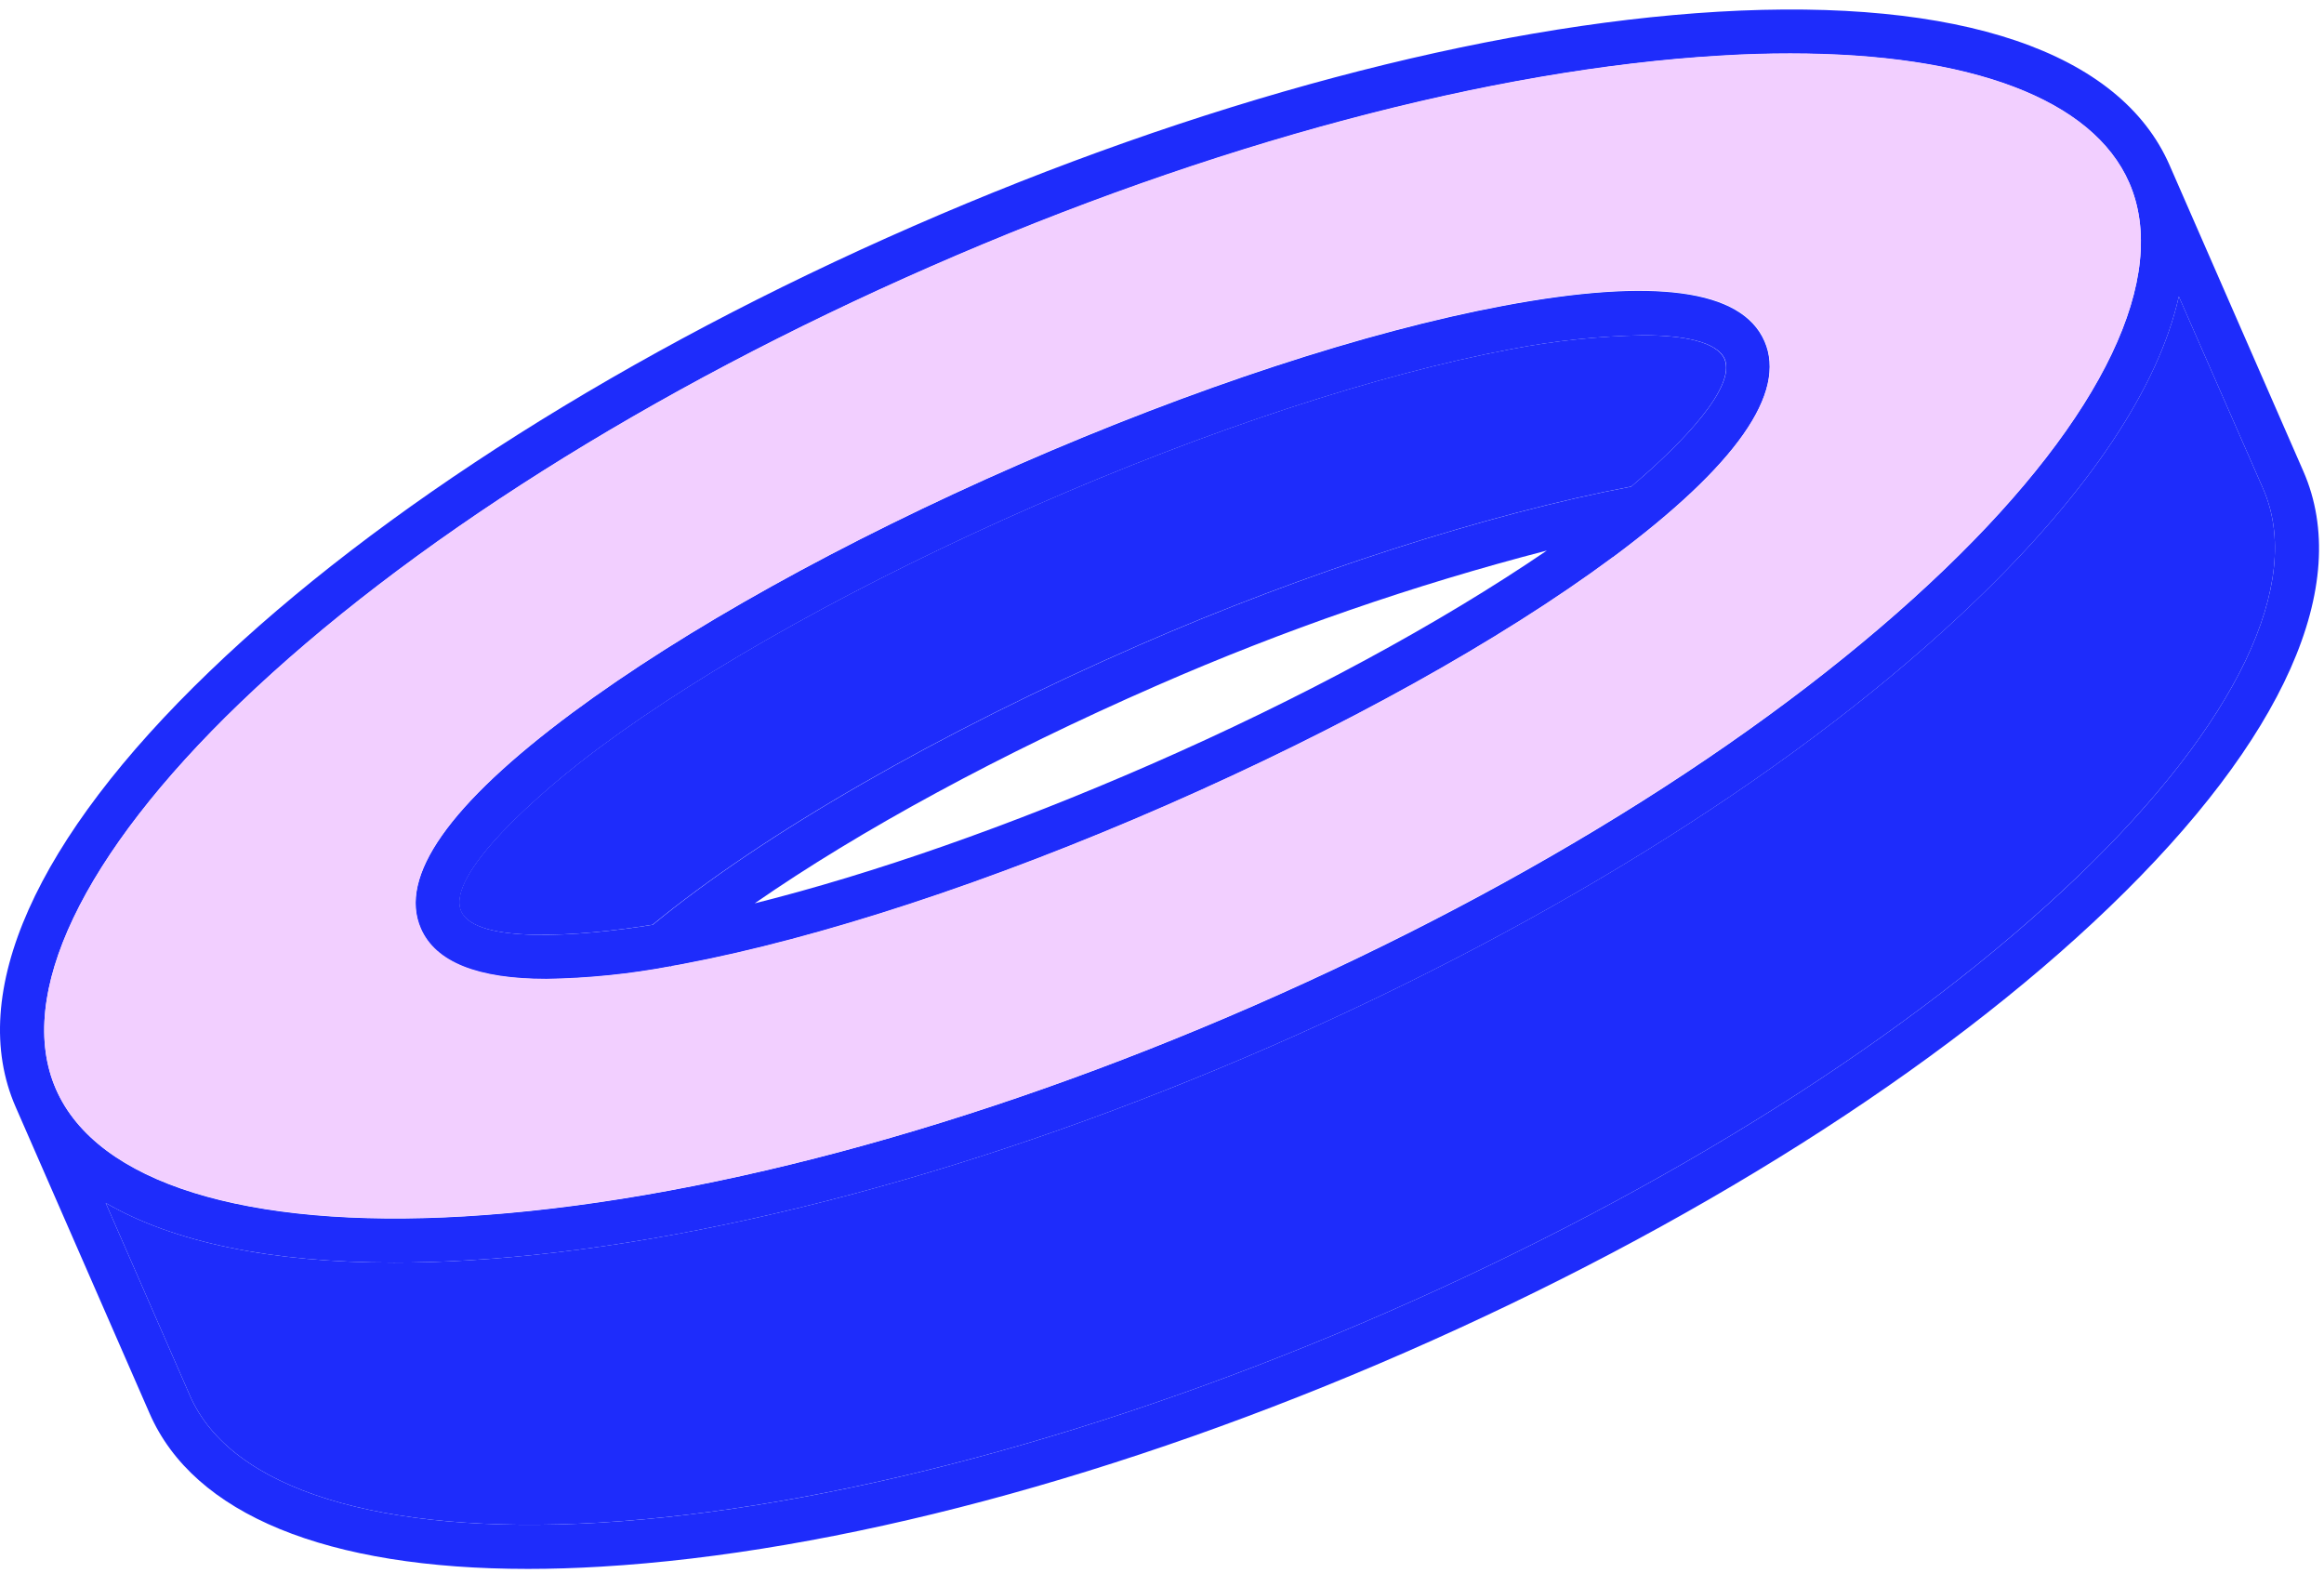
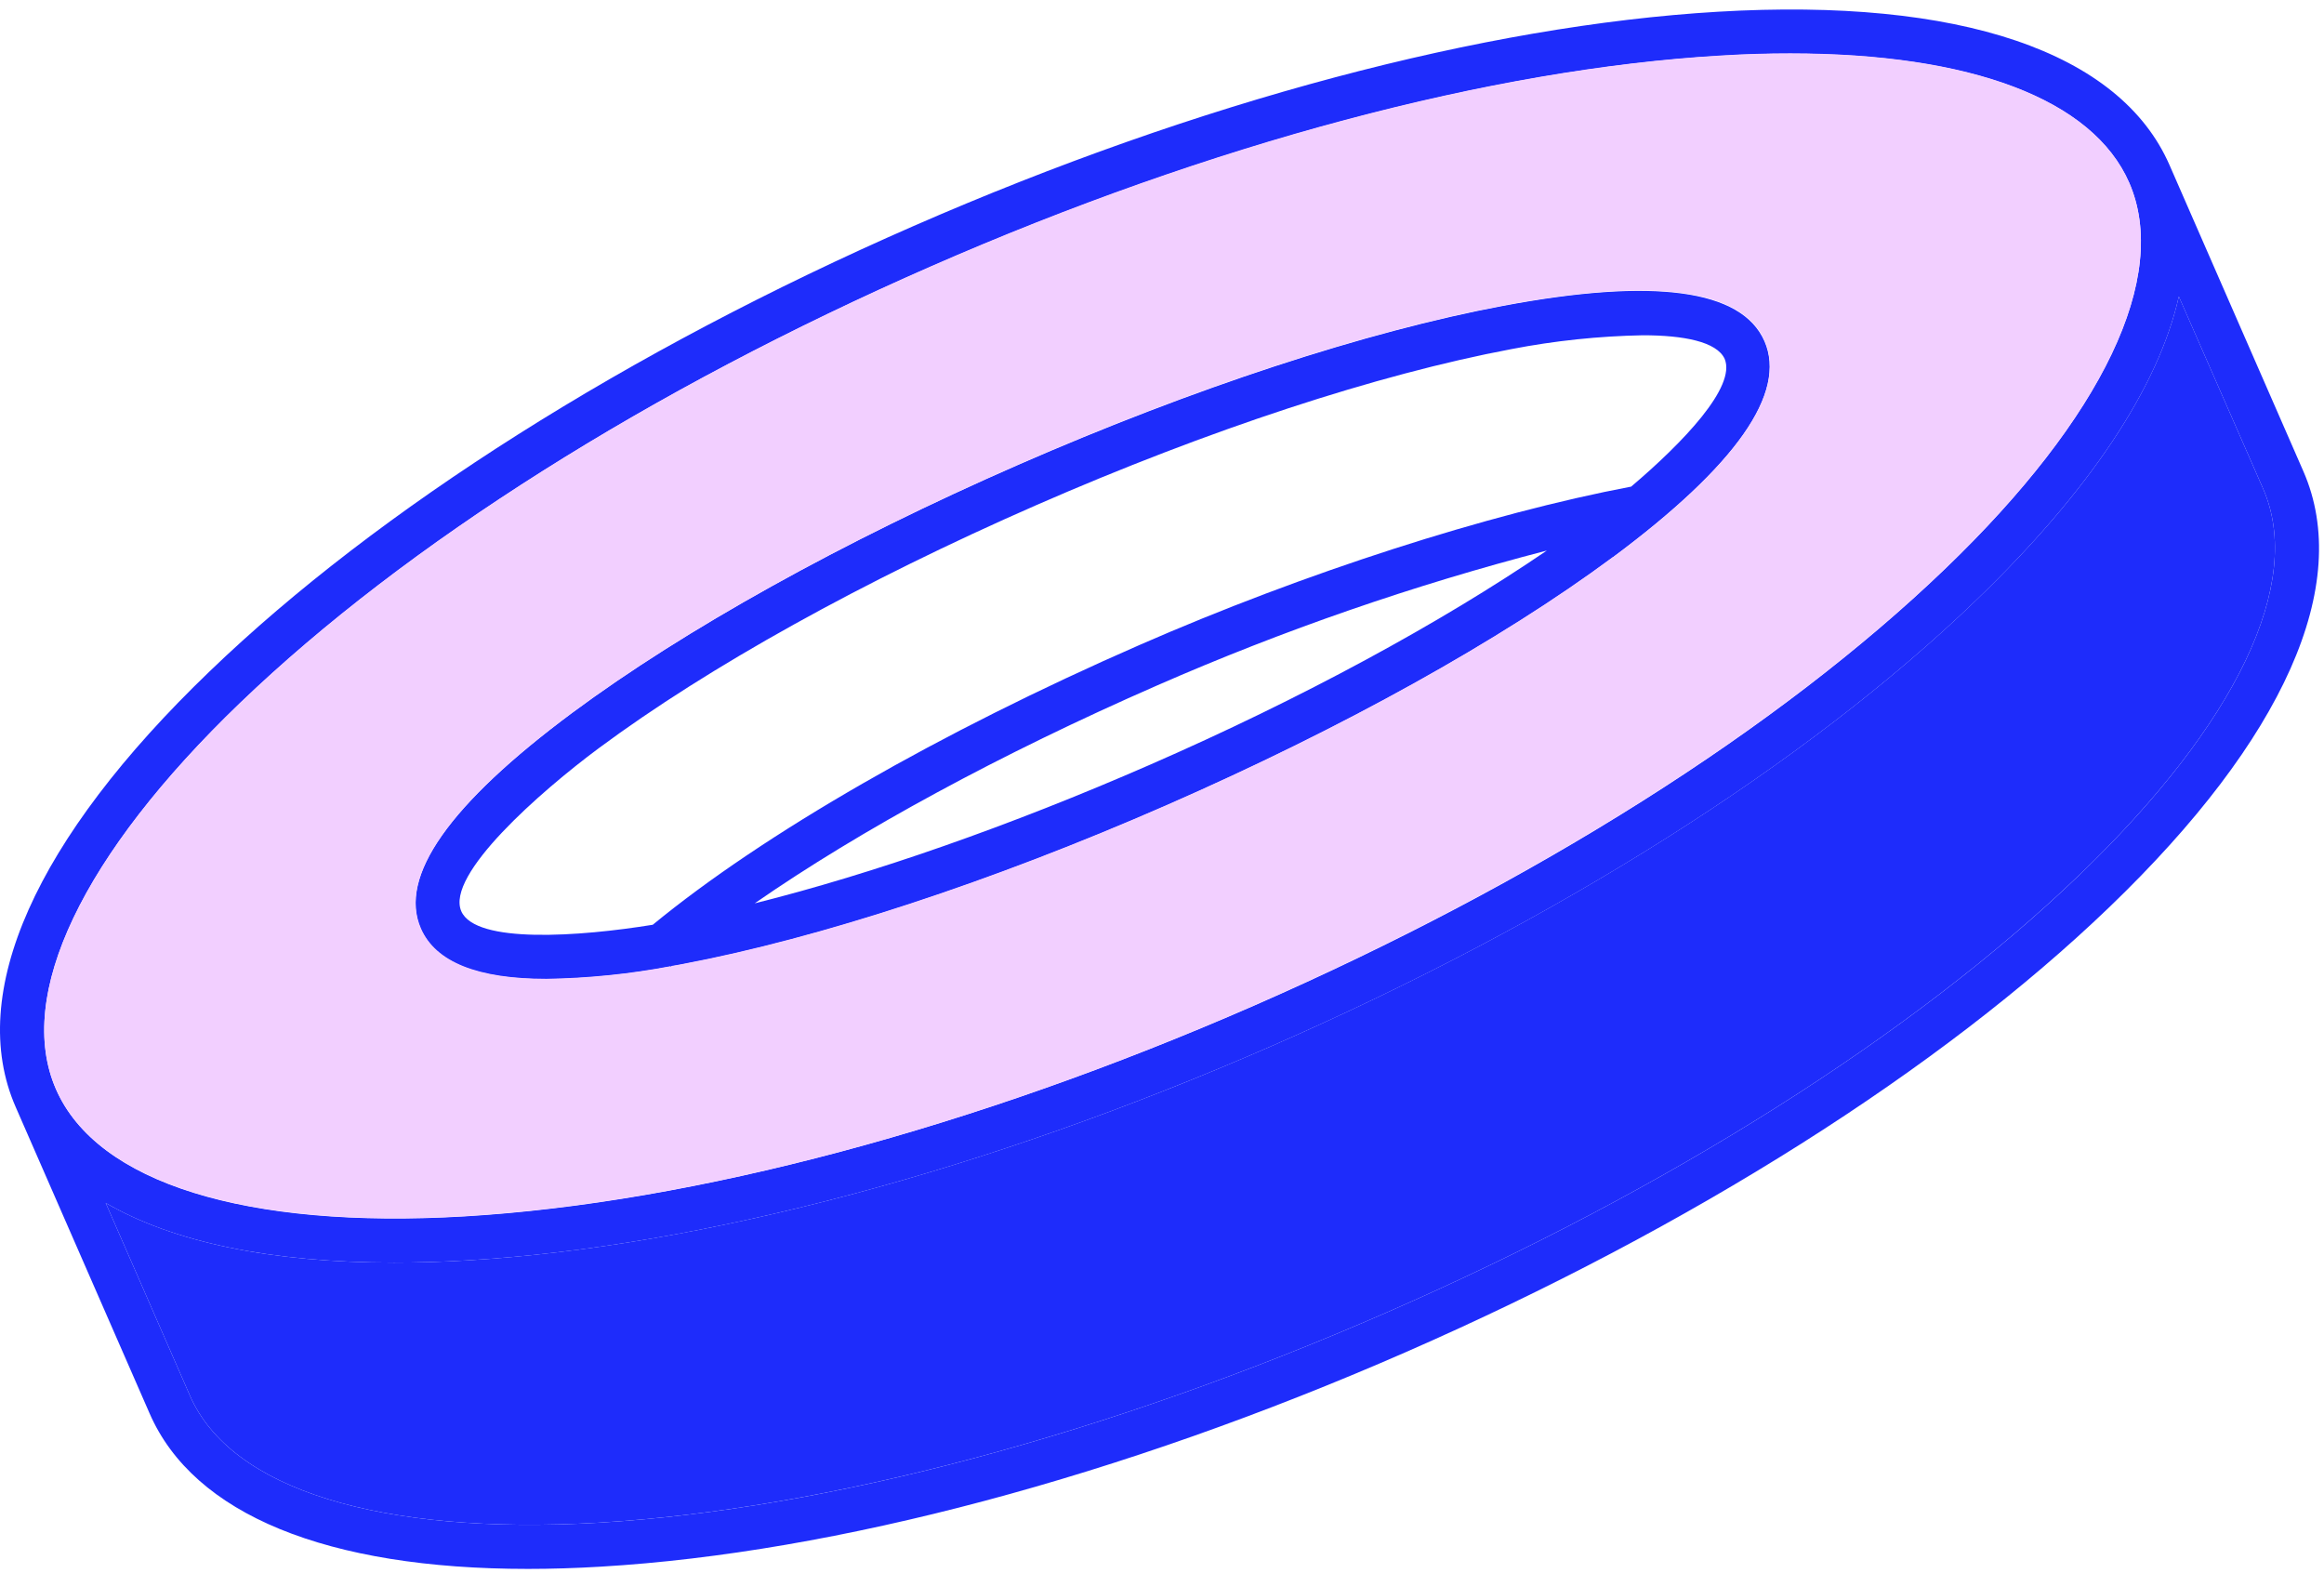
<svg xmlns="http://www.w3.org/2000/svg" width="201" height="136" viewBox="0 0 201 136" fill="none">
  <path d="M152.604 29.512C150.645 25.023 143.032 24 129.988 26.454C118.135 28.68 103.247 33.566 88.058 40.206C72.87 46.844 59.184 54.463 49.497 61.646C38.837 69.564 34.423 75.844 36.388 80.328C37.656 83.234 41.286 84.682 47.239 84.682C50.841 84.626 54.431 84.262 57.97 83.593L58.008 83.637L58.09 83.566C58.395 83.512 58.694 83.468 59.004 83.403C70.857 81.172 85.746 76.285 100.907 69.646C116.068 63.007 129.786 55.394 139.473 48.211C150.155 40.271 154.569 34.002 152.604 29.512ZM99.426 66.152C87.351 71.425 75.482 75.572 65.273 78.124C74.383 71.801 86.584 65.173 100.101 59.268C111.003 54.495 122.266 50.598 133.786 47.612C124.606 53.875 112.59 60.406 99.426 66.152ZM141.105 42.078C128.698 44.428 112.808 49.544 98.556 55.78C81.278 63.333 66.024 72.106 56.458 79.975C50.167 80.998 41.144 81.651 39.898 78.81C38.521 75.659 46.722 68.47 51.788 64.705C61.246 57.685 74.682 50.224 89.609 43.694C104.536 37.163 119.137 32.375 130.717 30.192C134.467 29.467 138.272 29.067 142.09 28.995C145.59 28.995 148.474 29.54 149.165 31.036C150.172 33.458 145.568 38.274 141.084 42.078H141.105Z" fill="#1E2CFB" />
  <path d="M199.219 40.766L187.639 14.275C183.356 4.48 169.496 -0.216 148.588 1.014C128.328 2.211 103.611 8.795 78.998 19.554C54.384 30.313 32.742 43.999 18.125 58.066C3.03 72.569 -2.929 85.945 1.353 95.729L12.934 122.225C16.743 130.987 28.285 135.683 45.661 135.683C47.693 135.683 49.8 135.618 51.984 135.487C72.244 134.29 96.961 127.705 121.575 116.941C146.188 106.177 167.83 92.502 182.447 78.44C197.543 63.932 203.496 50.551 199.219 40.766ZM4.842 94.205C1.299 86.108 7.105 73.934 20.765 60.803C35.087 47.046 56.311 33.638 80.521 23.053C104.732 12.469 128.987 5.987 148.817 4.823C150.901 4.692 152.909 4.638 154.841 4.638C170.453 4.638 180.994 8.594 184.15 15.805C187.688 23.902 181.887 36.075 168.222 49.207C153.905 62.969 132.682 76.383 108.471 86.968C84.26 97.552 60.006 104.022 40.176 105.198C21.26 106.313 8.384 102.308 4.842 94.205ZM179.808 75.703C165.485 89.46 144.262 102.869 120.051 113.453C95.84 124.037 71.586 130.524 51.756 131.689C32.84 132.777 19.965 128.799 16.427 120.696L9.141 104.033C14.969 107.424 23.42 109.192 34.081 109.192C36.111 109.192 38.217 109.132 40.399 109.002C60.664 107.81 85.381 101.22 109.994 90.461C134.608 79.703 156.25 66.027 170.862 51.96C180.733 42.47 186.697 33.458 188.444 25.643L195.747 42.295C199.273 50.393 193.467 62.583 179.808 75.698V75.703Z" fill="#1E2CFB" />
  <path d="M184.15 15.783C180.994 8.572 170.453 4.616 154.84 4.616C152.909 4.616 150.901 4.671 148.816 4.801C128.986 5.966 104.737 12.42 80.521 23.031C56.305 33.643 35.087 47.025 20.764 60.782C7.105 73.913 1.299 86.086 4.841 94.184C8.384 102.281 21.259 106.292 40.175 105.176C60.005 104.001 84.254 97.558 108.471 86.946C132.687 76.334 153.905 62.947 168.222 49.185C181.887 36.075 187.687 23.902 184.15 15.783ZM139.494 48.178C129.808 55.361 116.095 62.975 100.928 69.614C85.762 76.253 70.856 81.139 59.026 83.371C58.716 83.436 58.416 83.48 58.112 83.534L58.03 83.605L57.992 83.561C54.453 84.23 50.862 84.594 47.261 84.65C41.313 84.65 37.678 83.197 36.41 80.296C34.445 75.812 38.858 69.532 49.519 61.614C59.206 54.431 72.919 46.818 88.08 40.173C103.241 33.529 118.157 28.647 130.009 26.422C143.07 23.967 150.688 24.991 152.626 29.48C154.563 33.969 150.155 40.271 139.494 48.2V48.178Z" fill="#F2CFFF" />
-   <path d="M141.084 42.077C128.676 44.428 112.786 49.544 98.534 55.78C81.256 63.333 66.002 72.105 56.436 79.974C50.145 80.997 41.122 81.65 39.876 78.81C38.499 75.659 46.7 68.47 51.767 64.704C61.225 57.684 74.66 50.224 89.588 43.694C104.514 37.163 119.115 32.374 130.695 30.192C134.445 29.467 138.25 29.067 142.069 28.995C145.568 28.995 148.452 29.539 149.143 31.036C150.172 33.457 145.568 38.273 141.084 42.077Z" fill="#1E2CFB" />
  <path d="M179.808 75.697C165.485 89.46 144.262 102.868 120.051 113.453C95.84 124.037 71.586 130.518 51.756 131.688C32.84 132.777 19.965 128.799 16.427 120.696L9.141 104.033C14.969 107.423 23.42 109.192 34.081 109.192C36.111 109.192 38.216 109.132 40.399 109.001C60.664 107.804 85.381 101.219 109.994 90.456C134.608 79.692 156.25 66.022 170.861 51.955C180.733 42.469 186.697 33.452 188.444 25.638L195.747 42.295C199.273 50.393 193.467 62.582 179.808 75.697Z" fill="#1E2CFB" />
</svg>